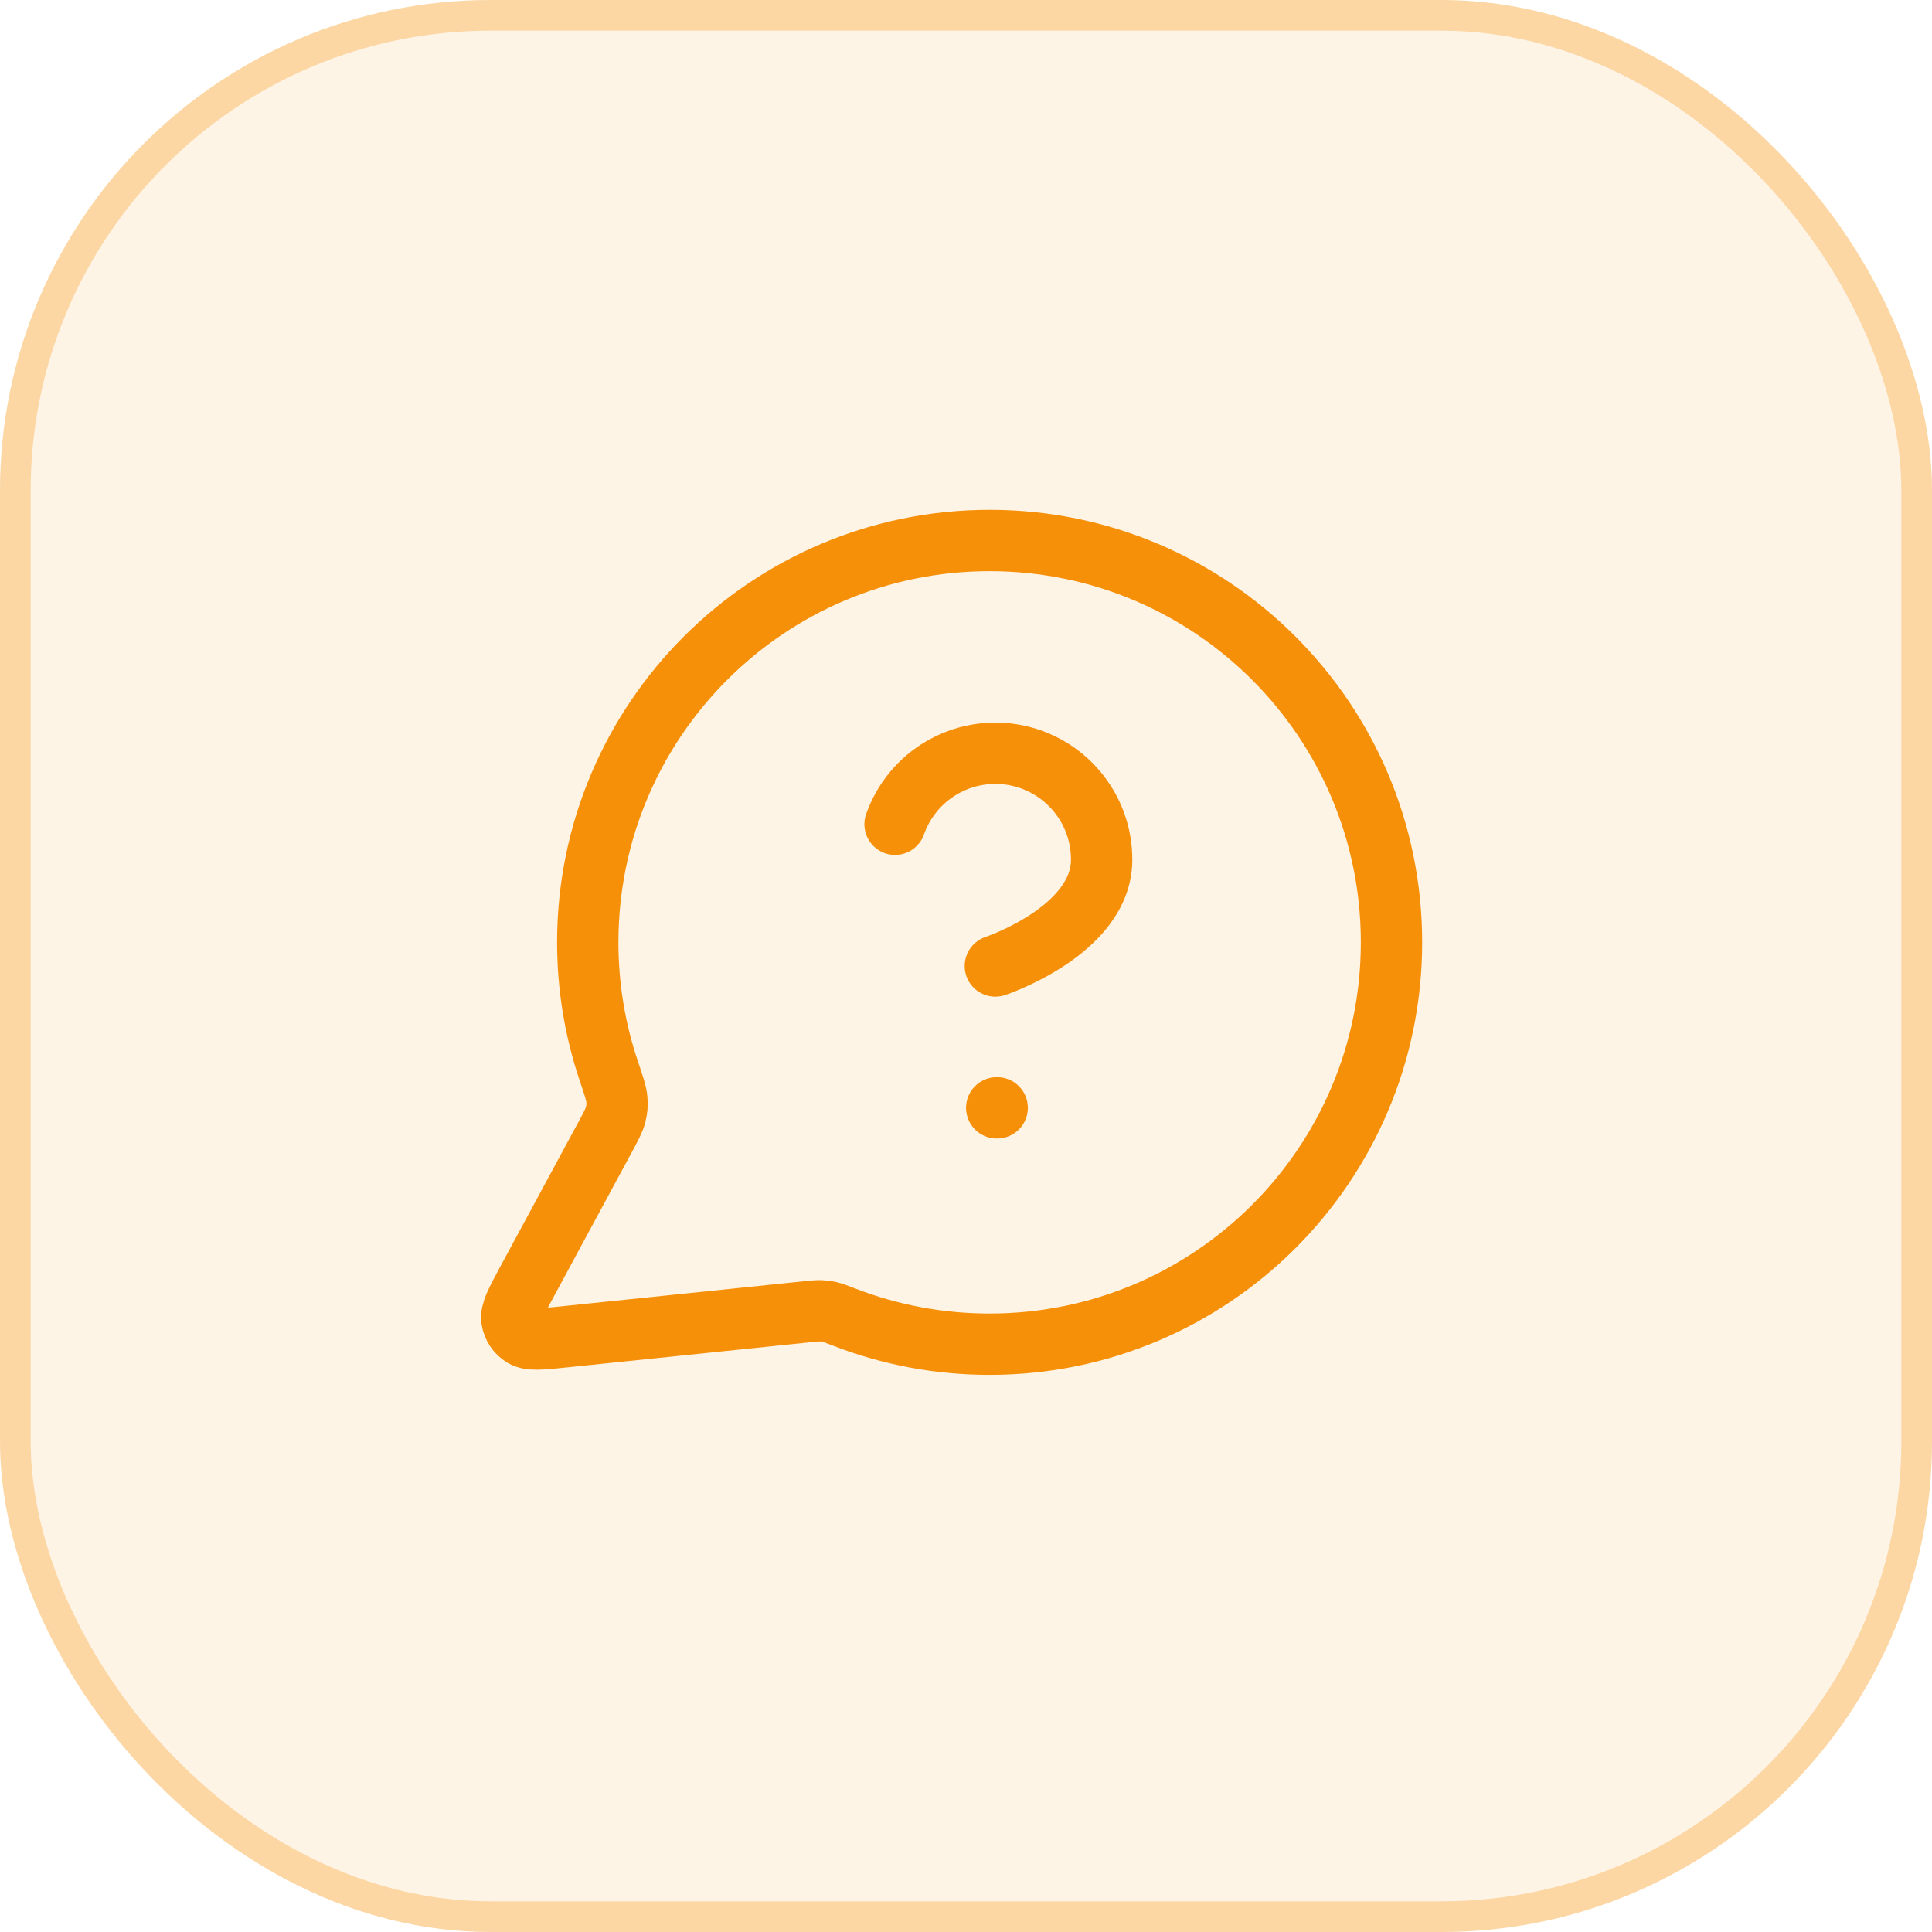
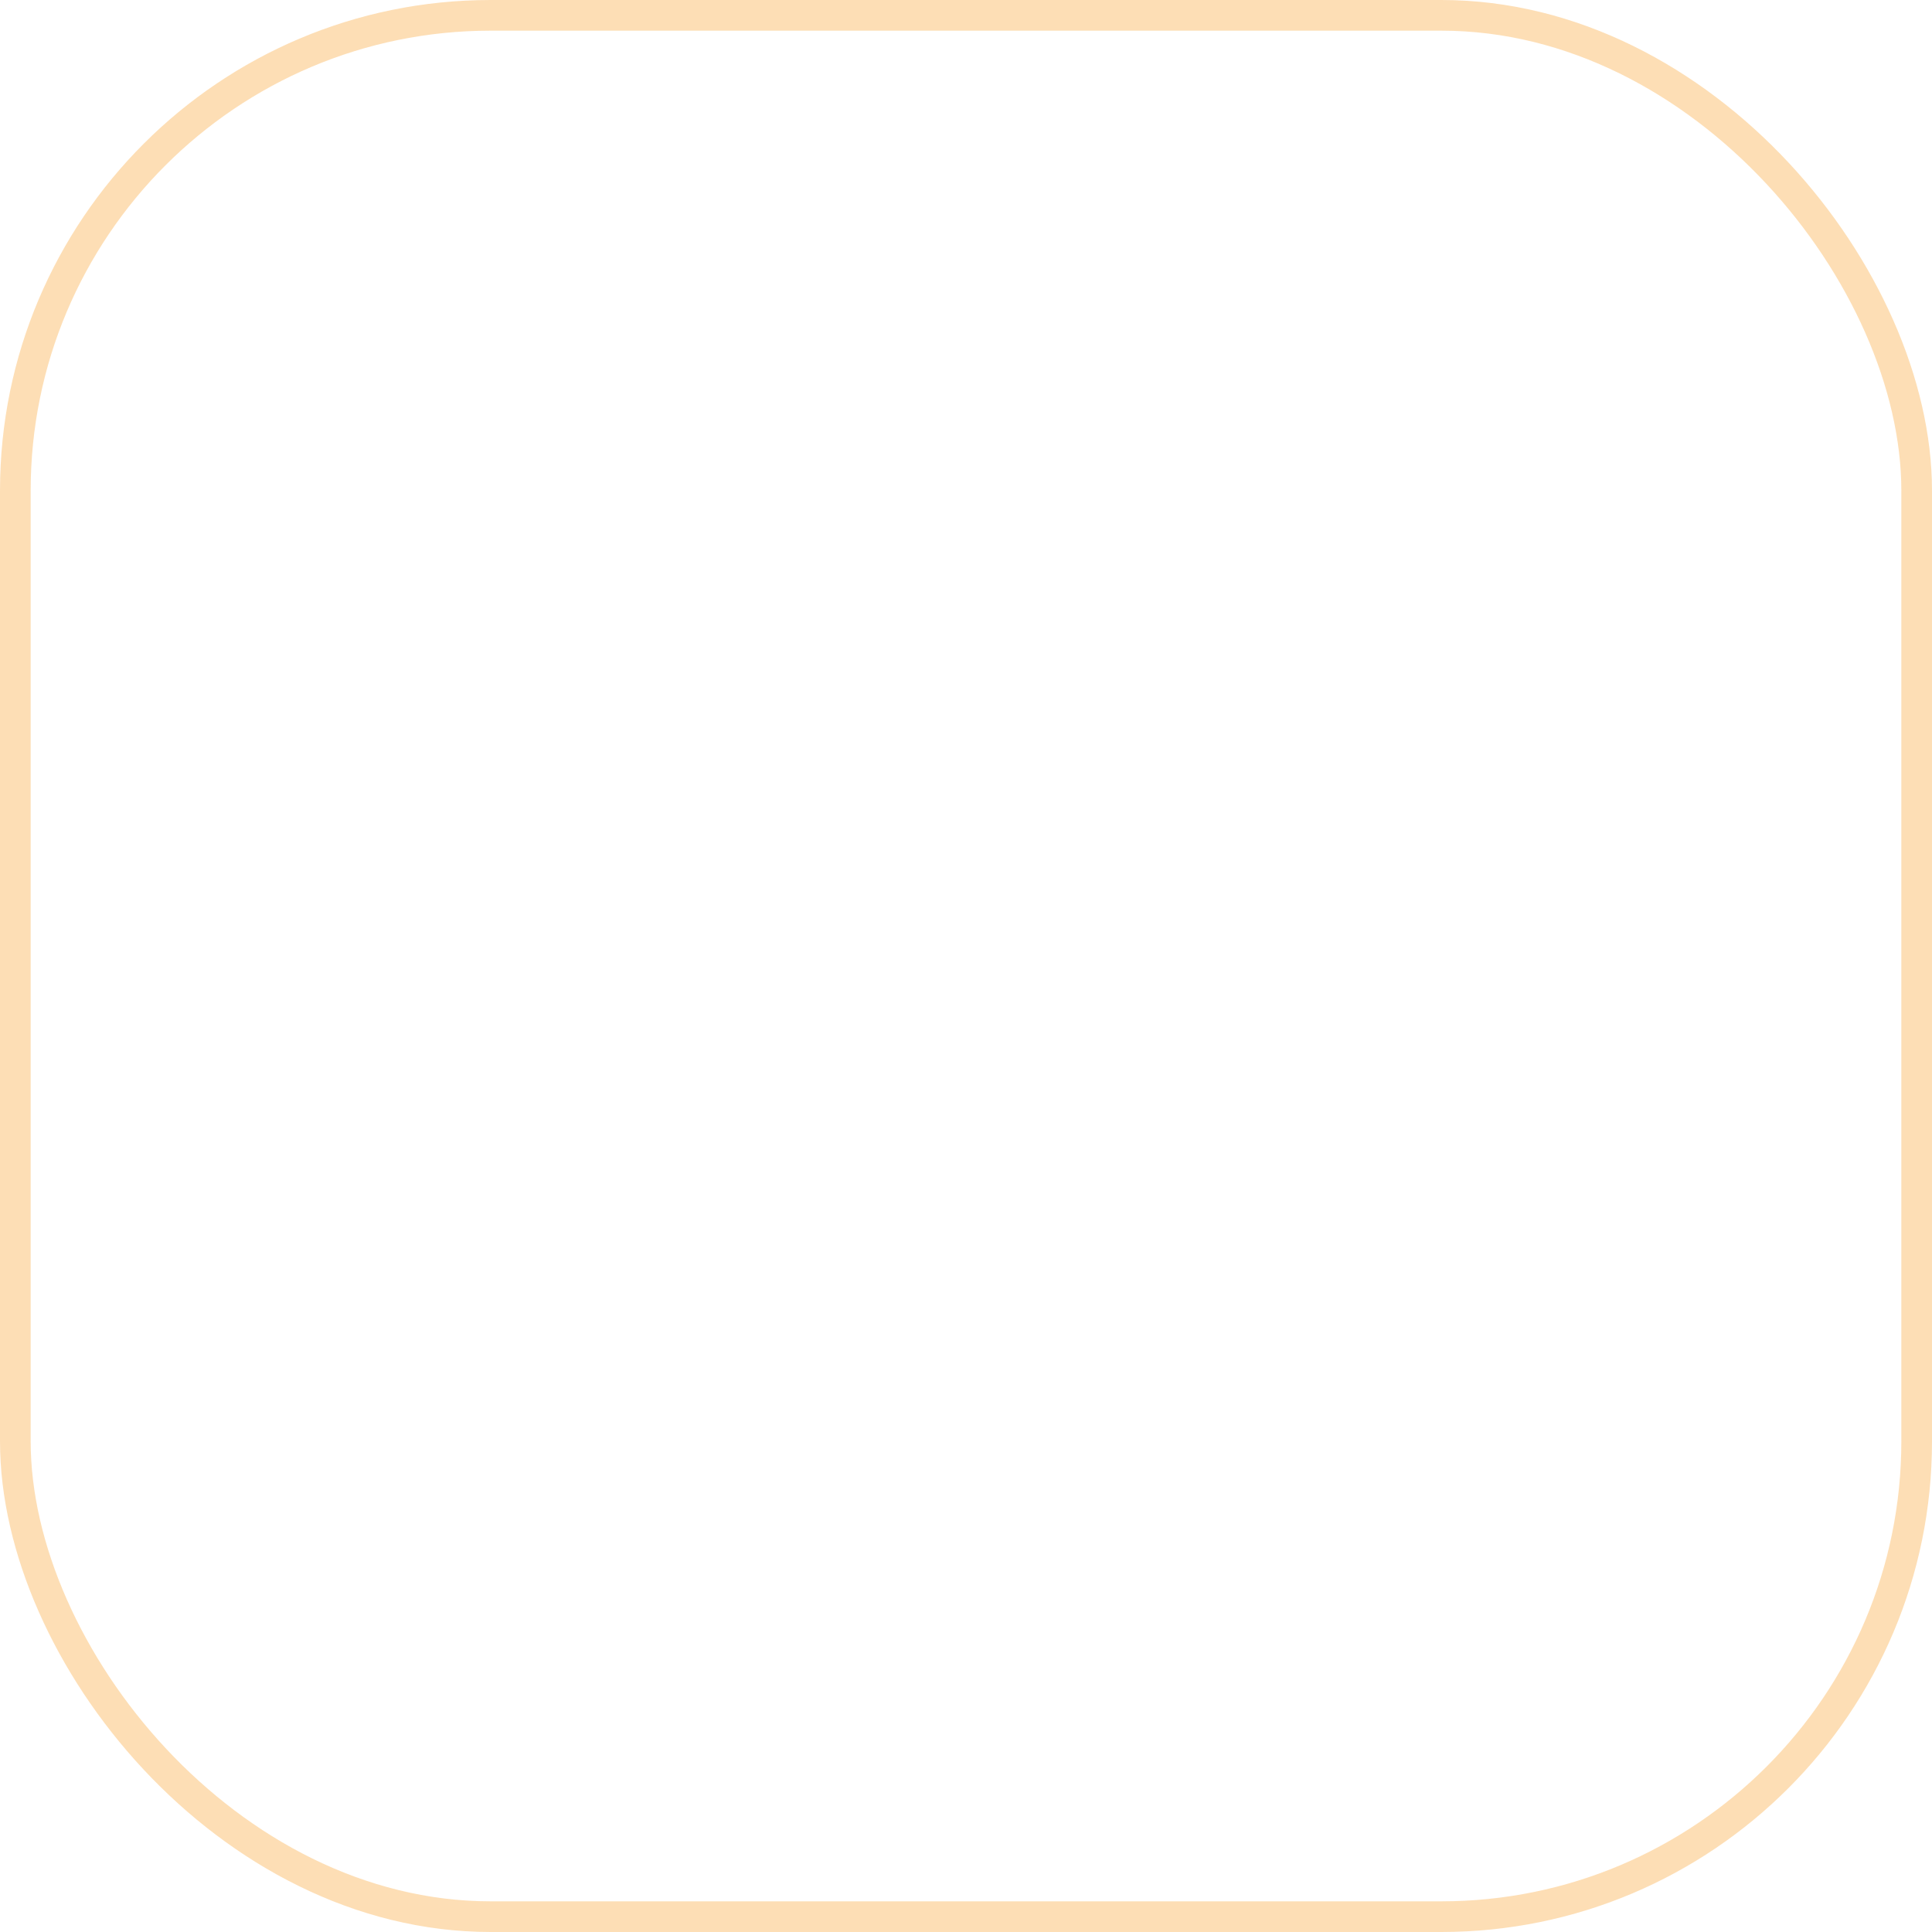
<svg xmlns="http://www.w3.org/2000/svg" width="63" height="63" viewBox="0 0 63 63" fill="none">
-   <rect width="63" height="63" rx="16" fill="#F79009" fill-opacity="0.1" />
  <rect x="0.5" y="0.5" width="62" height="62" rx="15.5" stroke="#F79009" stroke-opacity="0.3" />
-   <path d="M29.187 26.878C29.459 26.106 29.995 25.455 30.701 25.04C31.407 24.626 32.236 24.474 33.043 24.612C33.85 24.751 34.582 25.17 35.109 25.797C35.636 26.423 35.925 27.215 35.923 28.034C35.923 30.345 32.457 31.5 32.457 31.5M32.502 36.125H32.517M32.271 43.833C39.508 43.833 45.375 37.966 45.375 30.729C45.375 23.492 39.508 17.625 32.271 17.625C25.034 17.625 19.166 23.492 19.166 30.729C19.166 32.194 19.407 33.602 19.85 34.917C20.017 35.412 20.1 35.66 20.115 35.85C20.13 36.037 20.119 36.169 20.073 36.352C20.026 36.536 19.922 36.728 19.714 37.113L17.192 41.78C16.833 42.446 16.653 42.779 16.693 43.036C16.728 43.26 16.86 43.457 17.053 43.575C17.275 43.71 17.651 43.671 18.404 43.593L26.299 42.777C26.538 42.753 26.658 42.74 26.767 42.744C26.874 42.748 26.95 42.759 27.054 42.783C27.16 42.807 27.294 42.859 27.561 42.962C29.023 43.525 30.611 43.833 32.271 43.833Z" stroke="#F79009" stroke-width="2" stroke-linecap="round" stroke-linejoin="round" />
</svg>